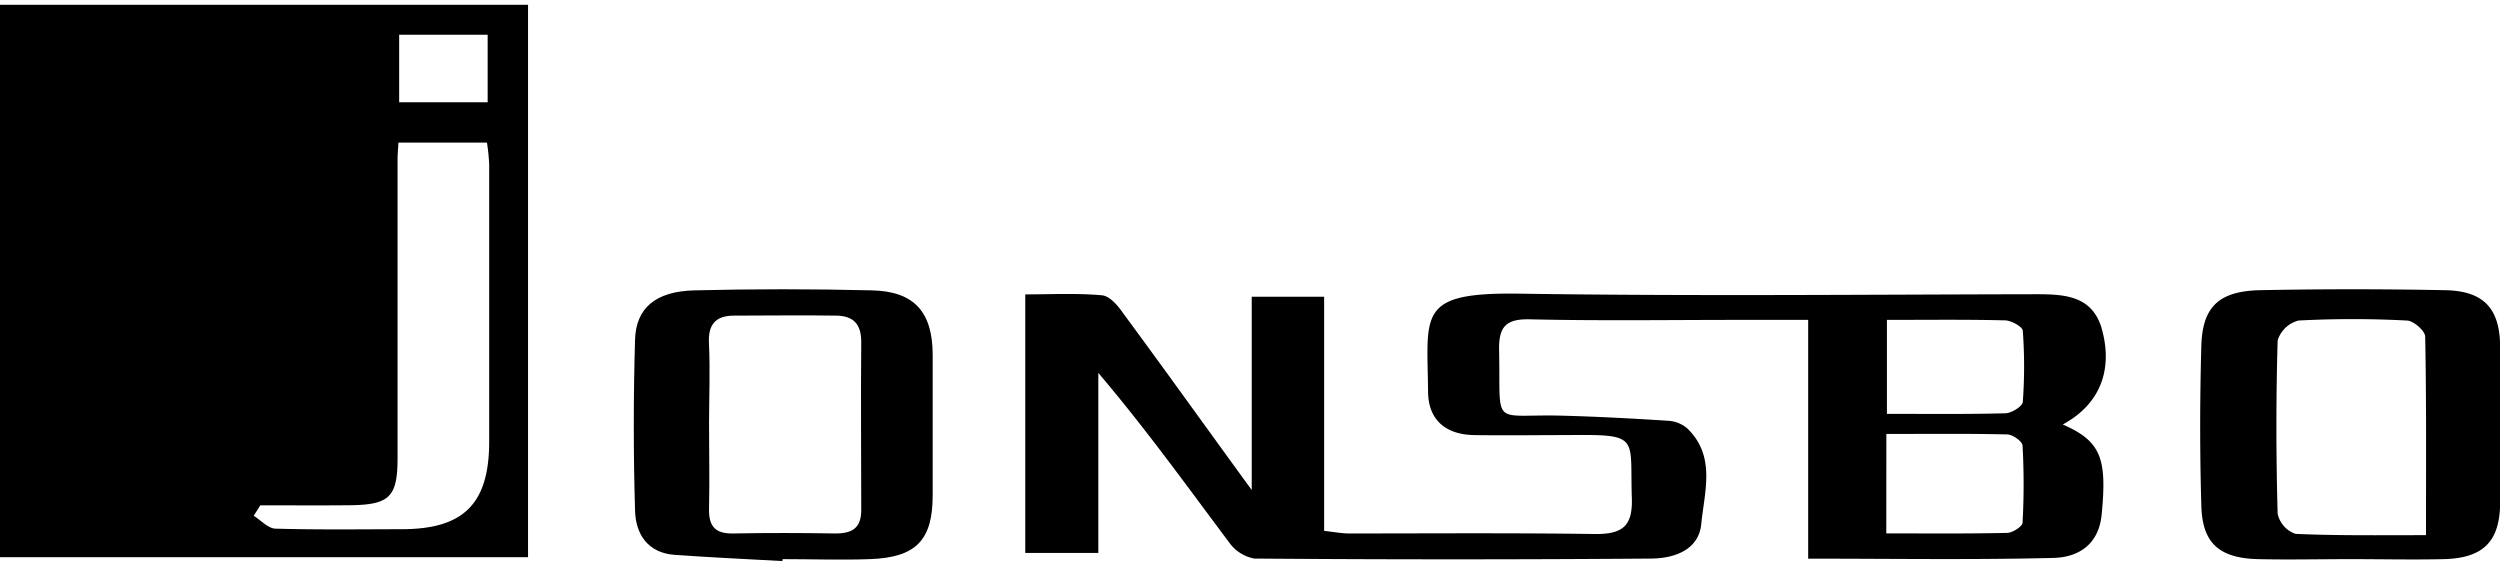
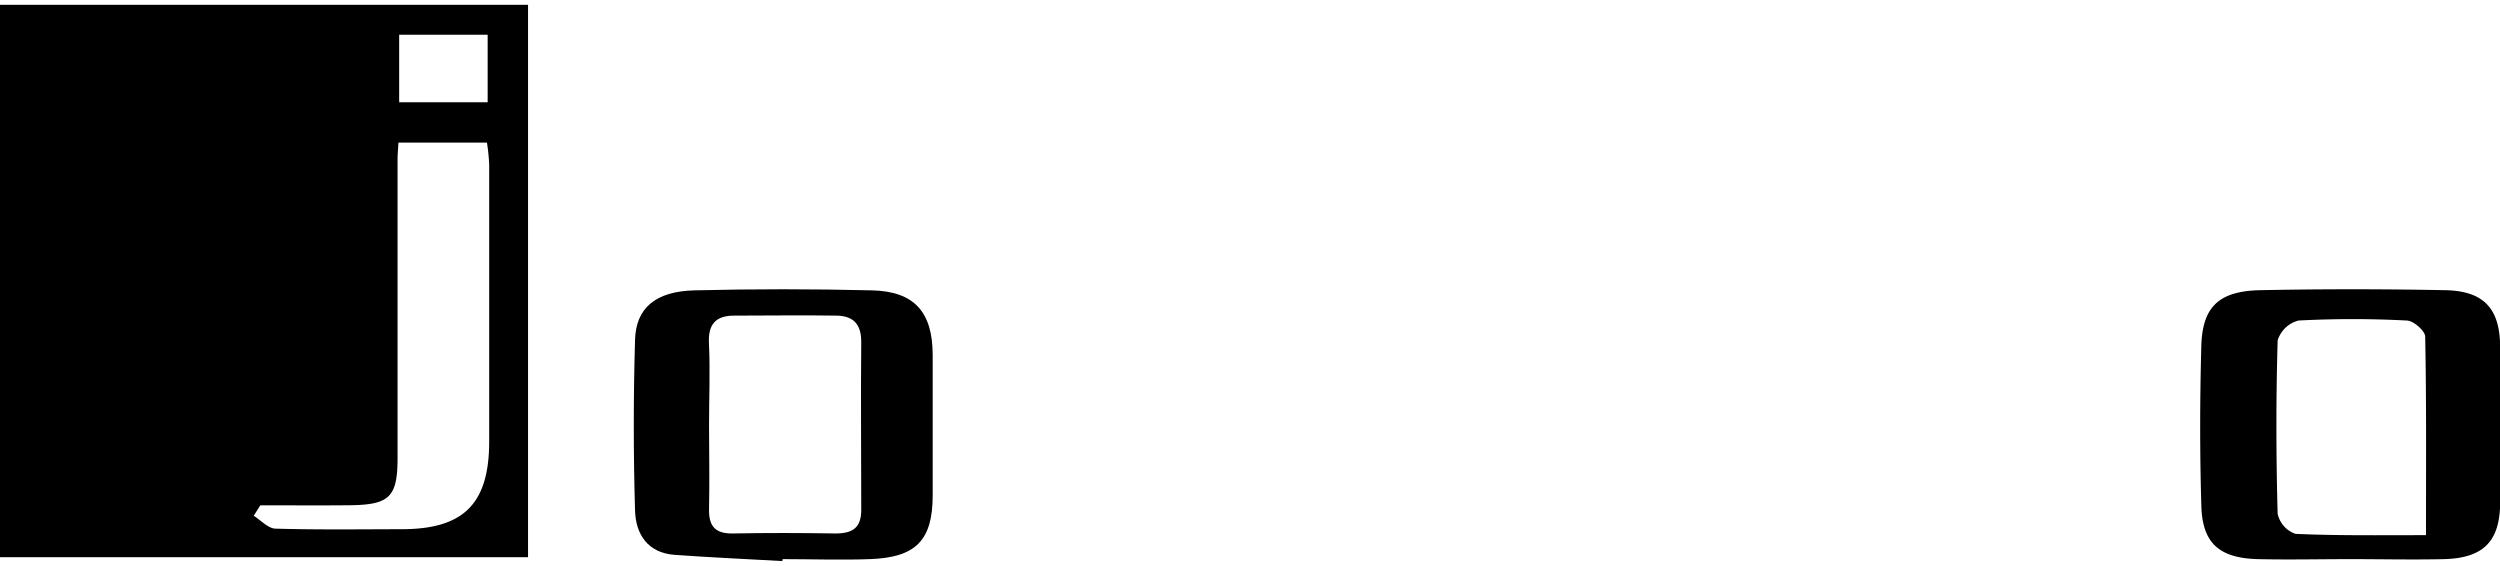
<svg xmlns="http://www.w3.org/2000/svg" id="Layer_1" data-name="Layer 1" width="1215" height="275" viewBox="0 0 310.77 69.15">
  <path d="M0,68.67V0H65.64V68.67Zm32.36-6.45-.82,1.3c.89.56,1.78,1.57,2.69,1.6,5.22.15,10.46.08,15.69.07,7.68,0,10.86-3.12,10.89-10.8,0-11.51,0-23,0-34.53a23.56,23.56,0,0,0-.28-2.73h-11c-.05.86-.11,1.47-.11,2.08,0,12.37,0,24.74,0,37.12,0,4.86-1,5.82-5.9,5.88C39.81,62.25,36.08,62.22,32.36,62.22Zm17.26-50.1h11V3.72h-11Z" />
-   <path d="M256.42,52.17c4.74,2.09,5.52,4.17,4.83,11.21-.36,3.76-2.94,5.31-6,5.38-10.05.25-20.11.09-30.48.09V39.17h-8.4c-8.73,0-17.46.13-26.18-.07-3.07-.08-3.9,1-3.84,3.85.21,9.84-1.12,7.87,8,8.13,4.33.12,8.67.35,13,.63a4,4,0,0,1,2.37.93c3.62,3.47,2.15,7.89,1.76,11.91-.32,3.25-3.4,4.26-6.18,4.29q-24.67.19-49.37,0a4.91,4.91,0,0,1-3.13-2c-5.25-7-10.37-14.14-16.27-21.08V68.14h-9.08V36c3.17,0,6.36-.17,9.51.11,1,.08,2,1.29,2.64,2.21,5.17,7,10.27,14.14,16,22V36.29h9V65.4c1.23.13,2.18.32,3.12.32,10.23,0,20.45-.08,30.67.07,3.4,0,4.58-1.07,4.46-4.52-.26-7.64,1.11-7.88-8-7.78-3.87,0-7.73.06-11.6,0-3.59-.06-5.71-1.93-5.73-5.41-.09-9.71-1.4-12.36,11.39-12.17,21.32.32,42.64.11,64,.07,3.51,0,7,.07,8.29,4.06C262.76,45.32,261.07,49.66,256.42,52.17ZM234.48,65.71c5.12,0,10.06.05,15-.06.68,0,1.91-.79,1.94-1.26a87.47,87.47,0,0,0,0-9.58c0-.52-1.21-1.38-1.88-1.4-5-.12-10.07-.06-15.05-.06Zm.08-26.54V50.85c5.07,0,9.89.06,14.7-.07.78,0,2.15-.87,2.19-1.41a60.52,60.52,0,0,0,0-8.83c0-.5-1.41-1.29-2.19-1.31C244.45,39.11,239.63,39.17,234.56,39.17Z" />
  <path d="M292.21,68.91c-3.85,0-7.71.09-11.57,0-4.8-.14-6.91-2-7-6.76-.19-6.55-.18-13.12,0-19.67.12-4.89,2.13-6.86,7.21-7q11.56-.23,23.15,0c4.75.1,6.75,2.28,6.79,7,.05,6.43,0,12.86,0,19.29,0,4.86-2,7-6.95,7.14C299.94,69,296.07,68.91,292.21,68.91Zm9.36-3c0-8.6.06-16.63-.1-24.66,0-.71-1.47-2-2.29-2a128.58,128.58,0,0,0-13.46,0,3.69,3.69,0,0,0-2.59,2.47c-.21,7.19-.2,14.38,0,21.56a3.41,3.41,0,0,0,2.22,2.49C290.53,66,295.76,65.93,301.57,65.93Z" />
  <path d="M97.25,69.15c-4.46-.25-8.92-.45-13.37-.77-3.38-.24-4.86-2.59-4.94-5.52q-.31-10.59,0-21.19c.1-4,2.59-6.05,7.37-6.17q11-.27,22.07,0c5.28.12,7.54,2.69,7.56,8,0,5.82,0,11.65,0,17.47,0,5.58-2.06,7.74-7.81,7.94-3.61.13-7.23,0-10.84,0Zm-9.11-17c0,3.47.08,6.94,0,10.4-.07,2.18.67,3.22,3,3.17,4.24-.08,8.48-.07,12.72,0,2.17,0,3.22-.74,3.2-3,0-6.94-.07-13.88,0-20.81,0-2.24-1-3.24-3.1-3.27-4.24-.07-8.48,0-12.72,0-2.28,0-3.25,1.1-3.11,3.49C88.29,45.48,88.14,48.83,88.14,52.18Z" />
</svg>